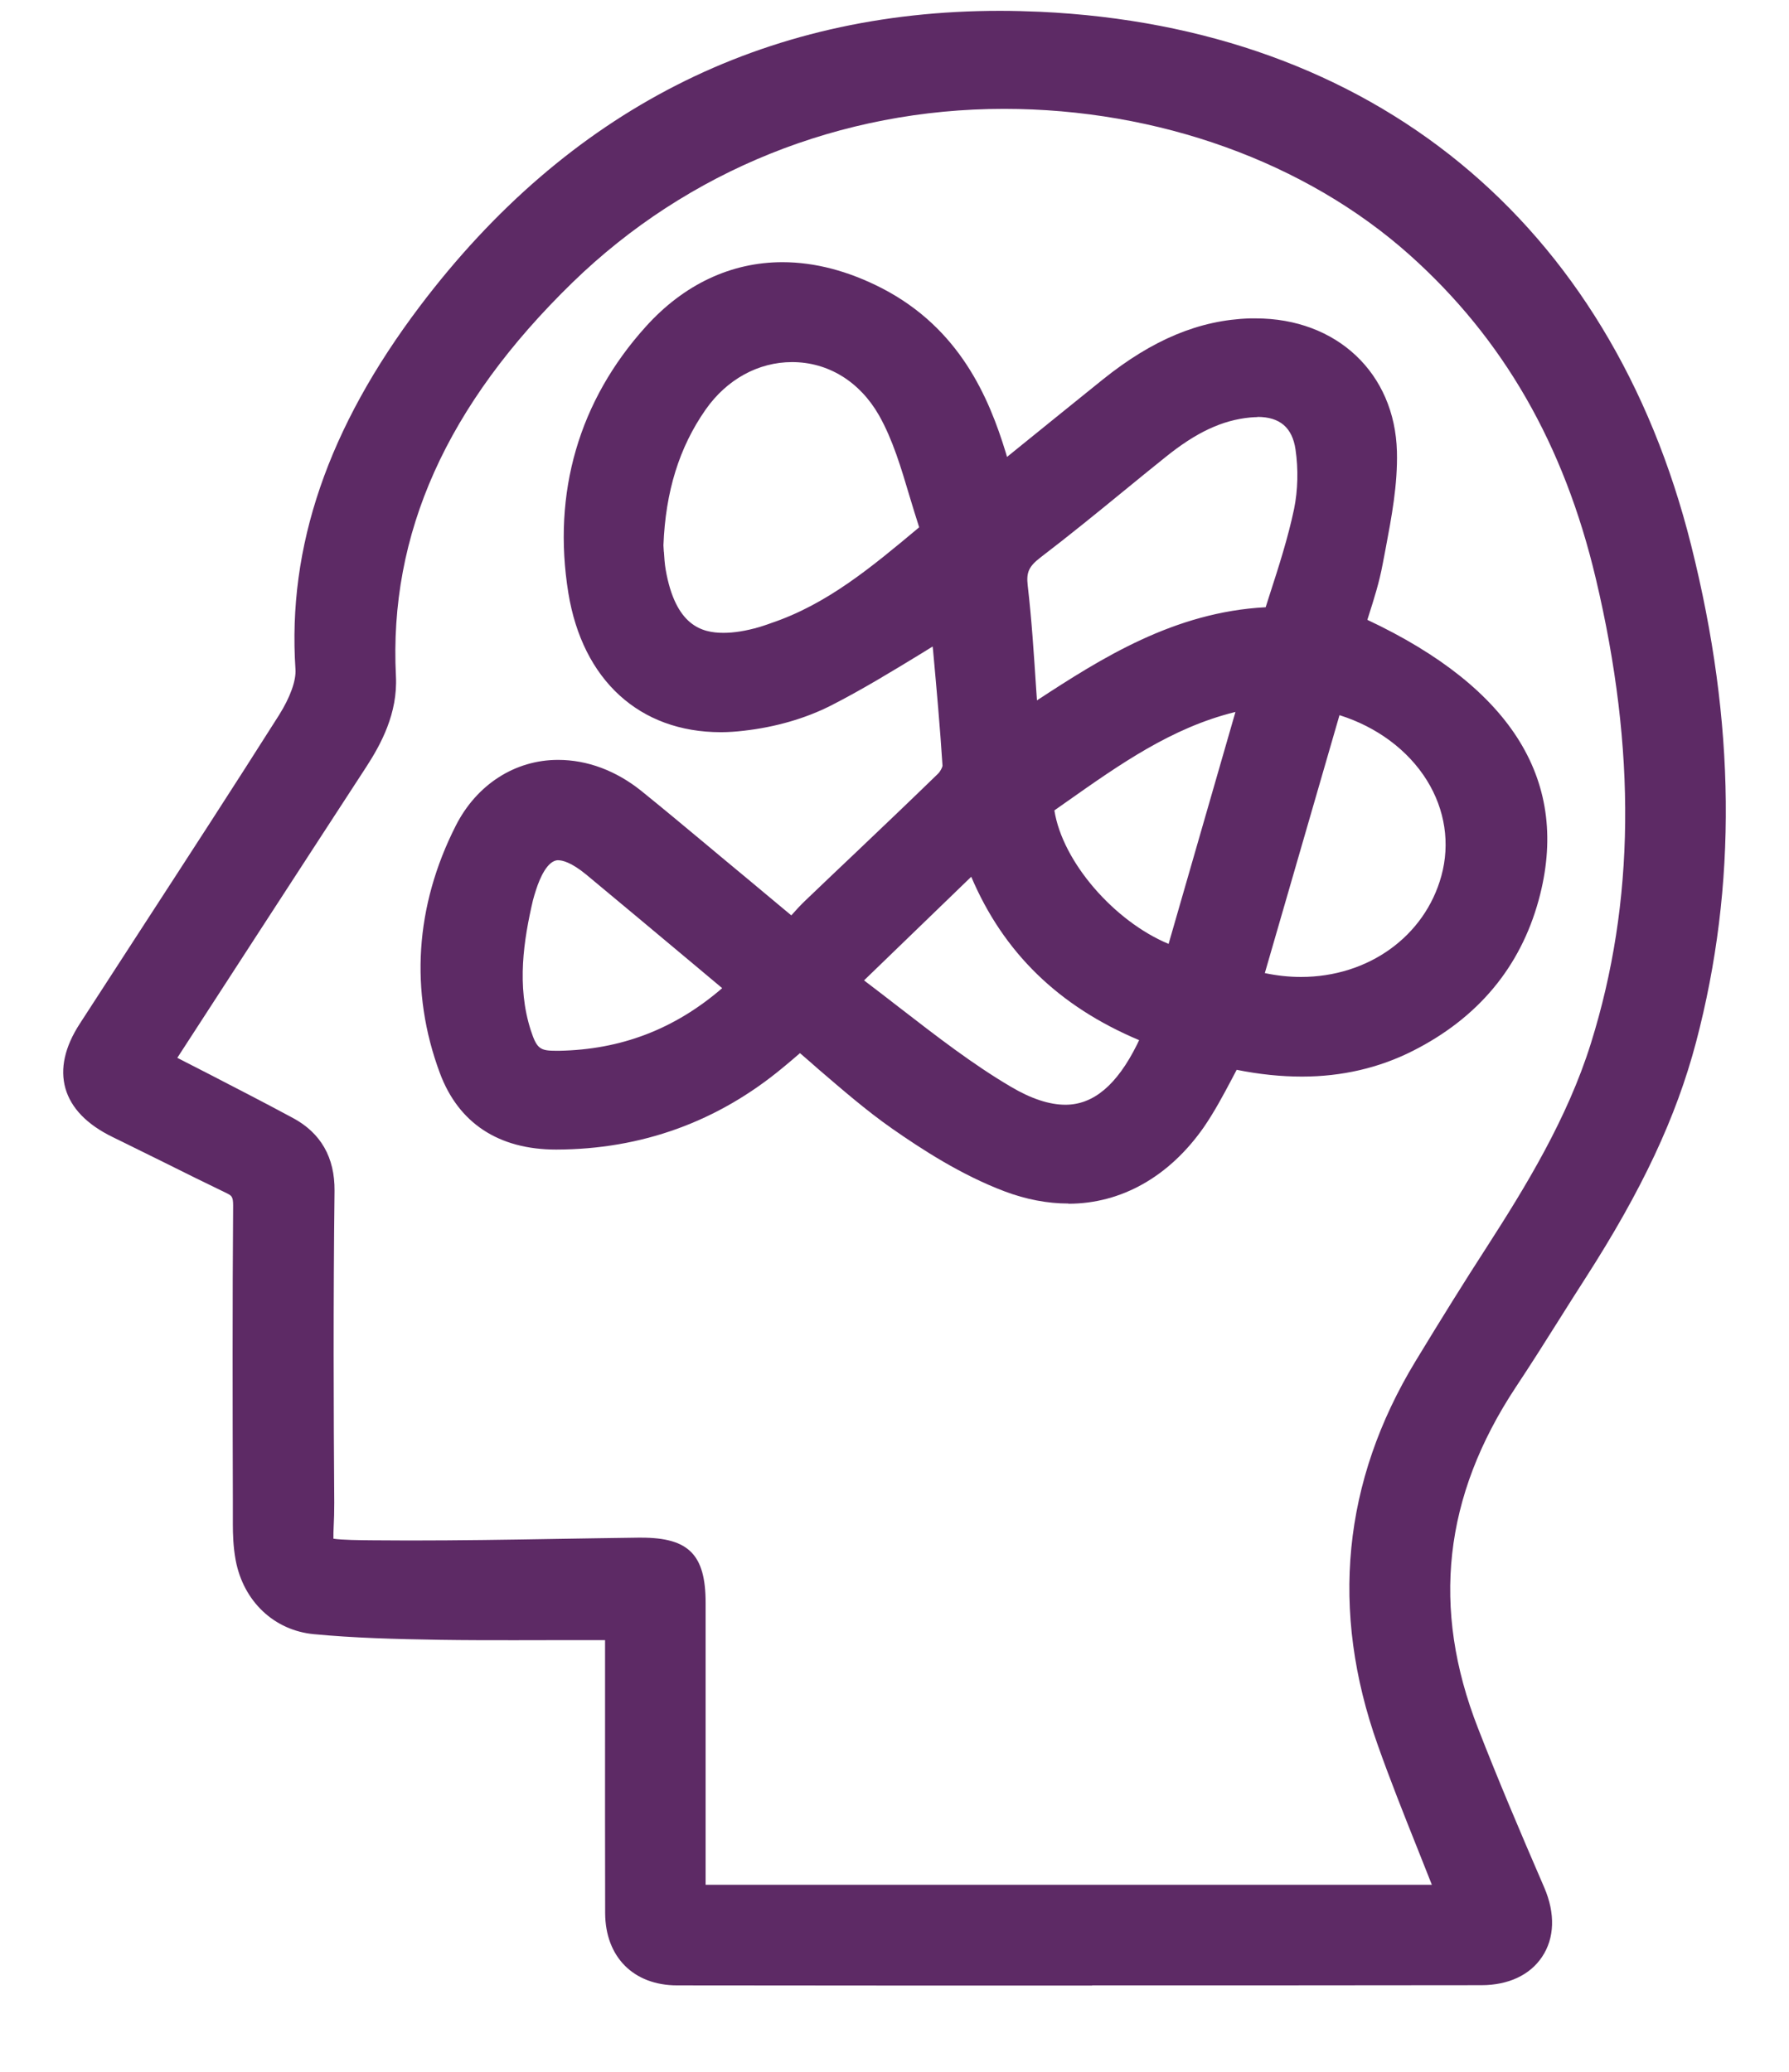
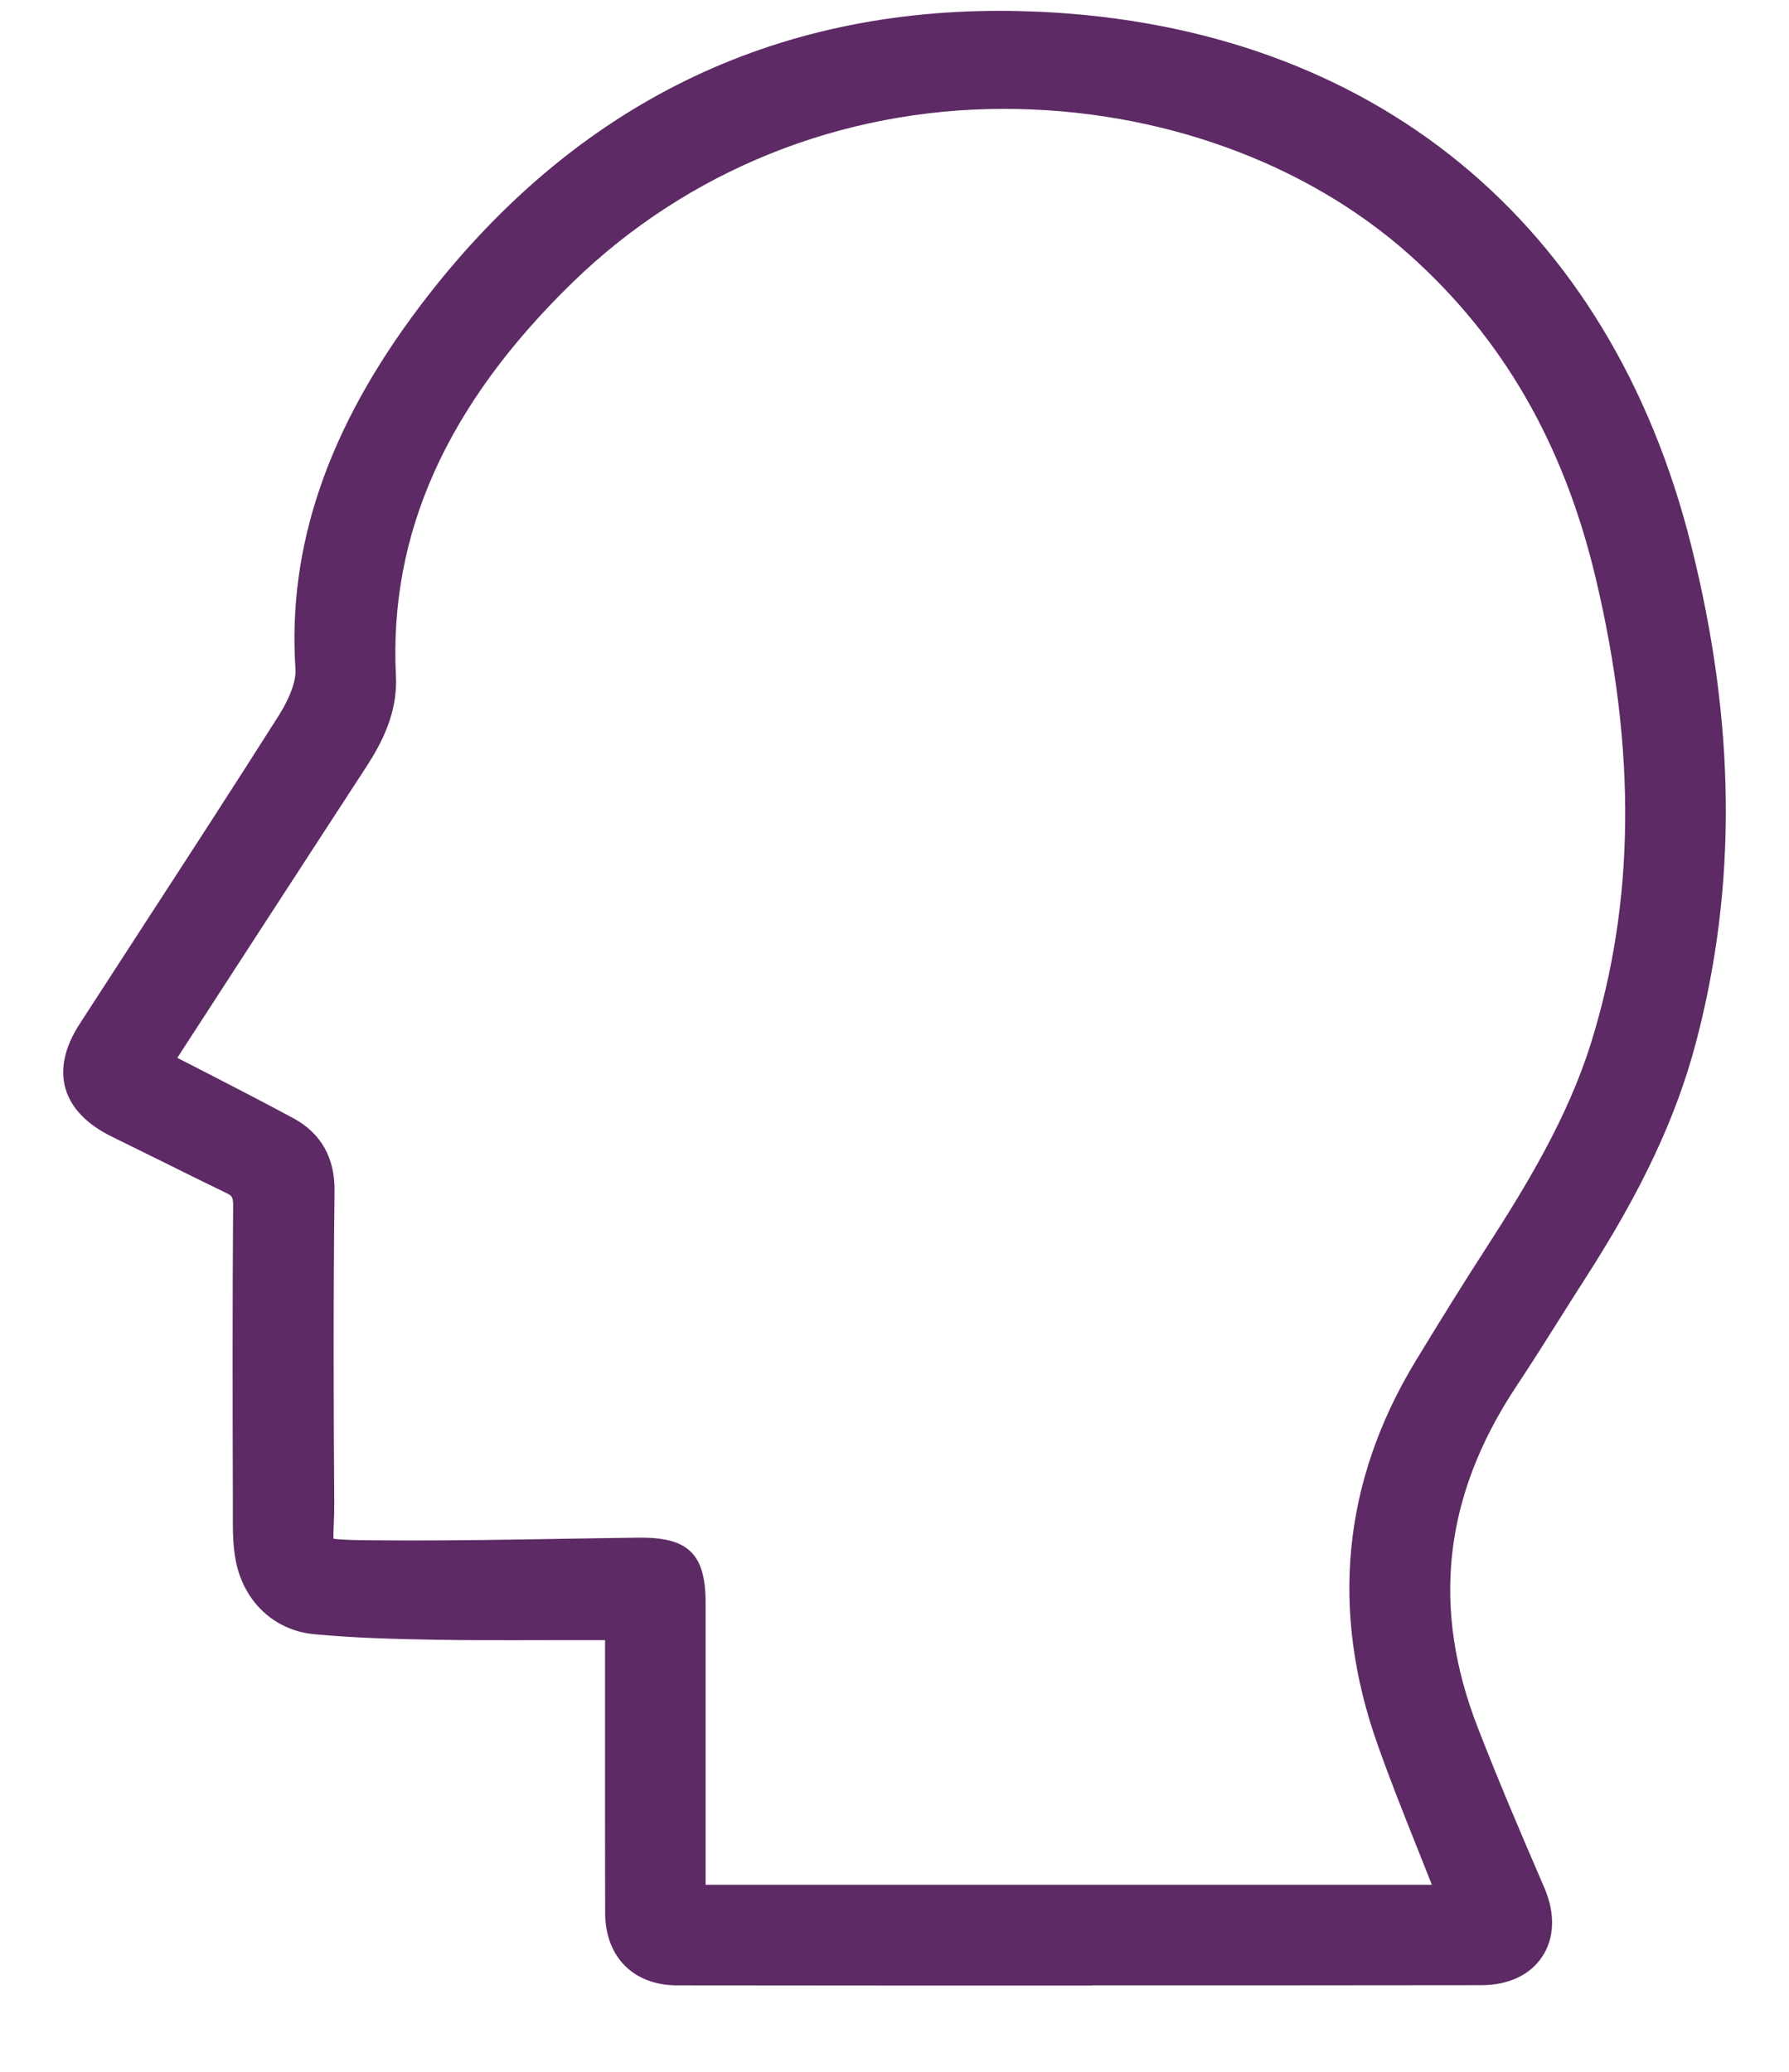
<svg xmlns="http://www.w3.org/2000/svg" width="19" height="22" viewBox="0 0 19 22" fill="none">
  <path d="M11.599 21.084C10.13 21.084 8.661 21.084 7.191 21.082C6.729 21.082 6.429 20.781 6.427 20.315C6.425 19.633 6.426 18.951 6.426 18.268V17.416C6.298 17.416 6.17 17.416 6.043 17.416C5.848 17.416 5.655 17.417 5.462 17.417C5.2 17.417 4.94 17.417 4.679 17.413C4.18 17.405 3.76 17.393 3.335 17.353C2.913 17.314 2.586 17.006 2.503 16.568C2.477 16.428 2.473 16.29 2.473 16.186V15.922C2.47 14.899 2.468 13.841 2.476 12.8C2.476 12.704 2.458 12.696 2.407 12.67C2.182 12.562 1.959 12.451 1.736 12.34C1.556 12.252 1.377 12.162 1.198 12.075C0.924 11.942 0.755 11.767 0.695 11.558C0.636 11.349 0.687 11.118 0.847 10.871C1.062 10.539 1.277 10.207 1.493 9.875C1.977 9.13 2.479 8.358 2.963 7.594C3.082 7.405 3.146 7.227 3.138 7.107C3.051 5.804 3.483 4.544 4.459 3.252C6.032 1.172 8.105 0.115 10.62 0.115C10.761 0.115 10.903 0.119 11.045 0.125C14.578 0.289 17.1 2.354 17.961 5.791C18.434 7.676 18.451 9.402 18.013 11.066C17.803 11.862 17.44 12.637 16.834 13.579C16.741 13.724 16.648 13.87 16.556 14.017C16.409 14.251 16.255 14.494 16.099 14.729C15.33 15.892 15.199 17.077 15.697 18.351C15.908 18.893 16.131 19.42 16.401 20.044C16.519 20.318 16.511 20.581 16.377 20.78C16.248 20.973 16.019 21.08 15.733 21.08C14.355 21.082 12.977 21.082 11.6 21.082L11.599 21.084ZM15.207 20.014C15.155 19.885 15.104 19.755 15.053 19.626C14.91 19.268 14.763 18.899 14.632 18.529C14.124 17.102 14.259 15.731 15.033 14.455C15.305 14.007 15.553 13.608 15.794 13.236C16.195 12.613 16.646 11.881 16.897 11.076C17.364 9.581 17.381 7.968 16.948 6.143C16.611 4.72 15.965 3.596 14.973 2.709C13.869 1.722 12.299 1.156 10.663 1.156C8.931 1.156 7.303 1.811 6.08 3C4.743 4.301 4.129 5.668 4.205 7.18C4.225 7.575 4.046 7.903 3.889 8.145C3.505 8.734 3.122 9.324 2.738 9.915L1.883 11.233C1.995 11.291 2.107 11.348 2.219 11.405C2.511 11.556 2.813 11.711 3.108 11.87C3.408 12.03 3.556 12.291 3.553 12.645C3.539 13.833 3.543 14.986 3.55 15.957C3.55 16.054 3.548 16.136 3.544 16.205C3.542 16.25 3.54 16.303 3.541 16.339C3.629 16.353 3.822 16.355 3.958 16.356C4.087 16.357 4.217 16.358 4.346 16.358C4.87 16.358 5.403 16.35 5.919 16.341C6.205 16.337 6.49 16.331 6.776 16.328H6.811C7.315 16.328 7.494 16.509 7.494 17.02C7.494 17.511 7.494 19.476 7.494 19.967C7.494 19.983 7.494 19.998 7.494 20.014H15.205H15.207Z" fill="#5D2A65" />
-   <path d="M11.347 12.78C11.126 12.78 10.898 12.737 10.67 12.651C10.208 12.477 9.788 12.203 9.474 11.984C9.198 11.791 8.94 11.566 8.689 11.351C8.625 11.294 8.561 11.239 8.496 11.183C8.437 11.234 8.378 11.285 8.319 11.333C7.625 11.911 6.814 12.205 5.907 12.207C5.295 12.207 4.869 11.926 4.671 11.393C4.349 10.527 4.408 9.619 4.841 8.767C5.063 8.33 5.47 8.069 5.927 8.069C6.237 8.069 6.543 8.183 6.813 8.4C7.038 8.582 7.263 8.769 7.481 8.951L7.693 9.128C7.887 9.288 8.08 9.45 8.279 9.616L8.404 9.72C8.452 9.666 8.502 9.611 8.557 9.559C8.735 9.388 8.916 9.217 9.095 9.047C9.38 8.776 9.676 8.494 9.962 8.216C9.987 8.192 10.008 8.148 10.01 8.132C9.984 7.725 9.946 7.305 9.909 6.899L9.905 6.865L9.797 6.932C9.482 7.124 9.157 7.323 8.821 7.494C8.554 7.629 8.237 7.721 7.903 7.759C7.82 7.769 7.737 7.775 7.656 7.775C6.792 7.775 6.187 7.222 6.036 6.296C5.864 5.232 6.148 4.254 6.86 3.467C7.263 3.02 7.765 2.784 8.31 2.784C8.655 2.784 9.011 2.878 9.367 3.061C10.191 3.487 10.502 4.218 10.682 4.807C10.686 4.822 10.691 4.837 10.695 4.852L10.827 4.745C11.127 4.503 11.419 4.265 11.712 4.03C12.243 3.604 12.74 3.398 13.274 3.381C13.295 3.381 13.315 3.381 13.336 3.381C14.197 3.381 14.814 3.962 14.836 4.795C14.845 5.145 14.779 5.491 14.716 5.826L14.684 5.993C14.649 6.182 14.592 6.362 14.536 6.537C14.532 6.552 14.527 6.567 14.522 6.582C16.071 7.311 16.683 8.311 16.341 9.559C16.146 10.27 15.697 10.809 15.007 11.158C14.648 11.34 14.251 11.432 13.828 11.432C13.607 11.432 13.378 11.409 13.134 11.36C13.117 11.393 13.1 11.425 13.083 11.457C12.992 11.629 12.897 11.807 12.784 11.971C12.418 12.494 11.909 12.782 11.347 12.782V12.78ZM9.177 10.411C9.305 10.508 9.431 10.605 9.552 10.699C9.953 11.009 10.332 11.302 10.736 11.54C10.952 11.668 11.146 11.731 11.315 11.731C11.612 11.731 11.862 11.522 12.076 11.091C12.084 11.076 12.09 11.061 12.098 11.045C11.244 10.686 10.657 10.115 10.315 9.31L9.177 10.41V10.411ZM5.93 9.134C5.813 9.134 5.732 9.329 5.694 9.446C5.682 9.484 5.67 9.521 5.66 9.56C5.563 9.977 5.484 10.468 5.638 10.943C5.703 11.142 5.739 11.158 5.913 11.158H5.937C6.596 11.146 7.166 10.928 7.67 10.493L7.355 10.229C6.976 9.912 6.602 9.599 6.226 9.287C6.067 9.156 5.972 9.135 5.93 9.135V9.134ZM13.433 10.333C13.561 10.36 13.689 10.374 13.817 10.374C14.533 10.374 15.132 9.942 15.308 9.301C15.402 8.958 15.348 8.598 15.154 8.286C14.955 7.966 14.623 7.719 14.226 7.594L13.433 10.333ZM11.198 8.605C11.284 9.154 11.836 9.784 12.411 10.023L13.121 7.56C13.121 7.56 13.116 7.561 13.113 7.562C12.443 7.728 11.897 8.113 11.318 8.521L11.197 8.606L11.198 8.605ZM13.354 4.429C13.33 4.429 13.305 4.431 13.279 4.433C12.982 4.461 12.705 4.59 12.378 4.854C12.23 4.972 12.085 5.091 11.938 5.211C11.652 5.445 11.355 5.687 11.055 5.916C10.927 6.014 10.898 6.076 10.915 6.219C10.957 6.581 10.98 6.941 11.005 7.322C11.008 7.36 11.01 7.399 11.013 7.437C11.697 6.99 12.469 6.499 13.442 6.448L13.484 6.316C13.581 6.017 13.68 5.708 13.744 5.403C13.784 5.206 13.79 4.983 13.759 4.773C13.725 4.541 13.593 4.427 13.355 4.427L13.354 4.429ZM7.051 5.859C7.055 5.92 7.059 5.988 7.07 6.05C7.174 6.645 7.453 6.72 7.684 6.72C7.794 6.72 7.922 6.7 8.063 6.659C8.094 6.65 8.124 6.639 8.155 6.629L8.185 6.618C8.783 6.418 9.255 6.023 9.753 5.607L9.762 5.599C9.727 5.491 9.694 5.382 9.661 5.273C9.569 4.964 9.482 4.671 9.337 4.413C9.132 4.052 8.795 3.845 8.412 3.845C8.053 3.845 7.718 4.029 7.493 4.351C7.214 4.75 7.068 5.22 7.046 5.79C7.047 5.811 7.049 5.833 7.05 5.858L7.051 5.859Z" fill="#5D2A65" />
</svg>